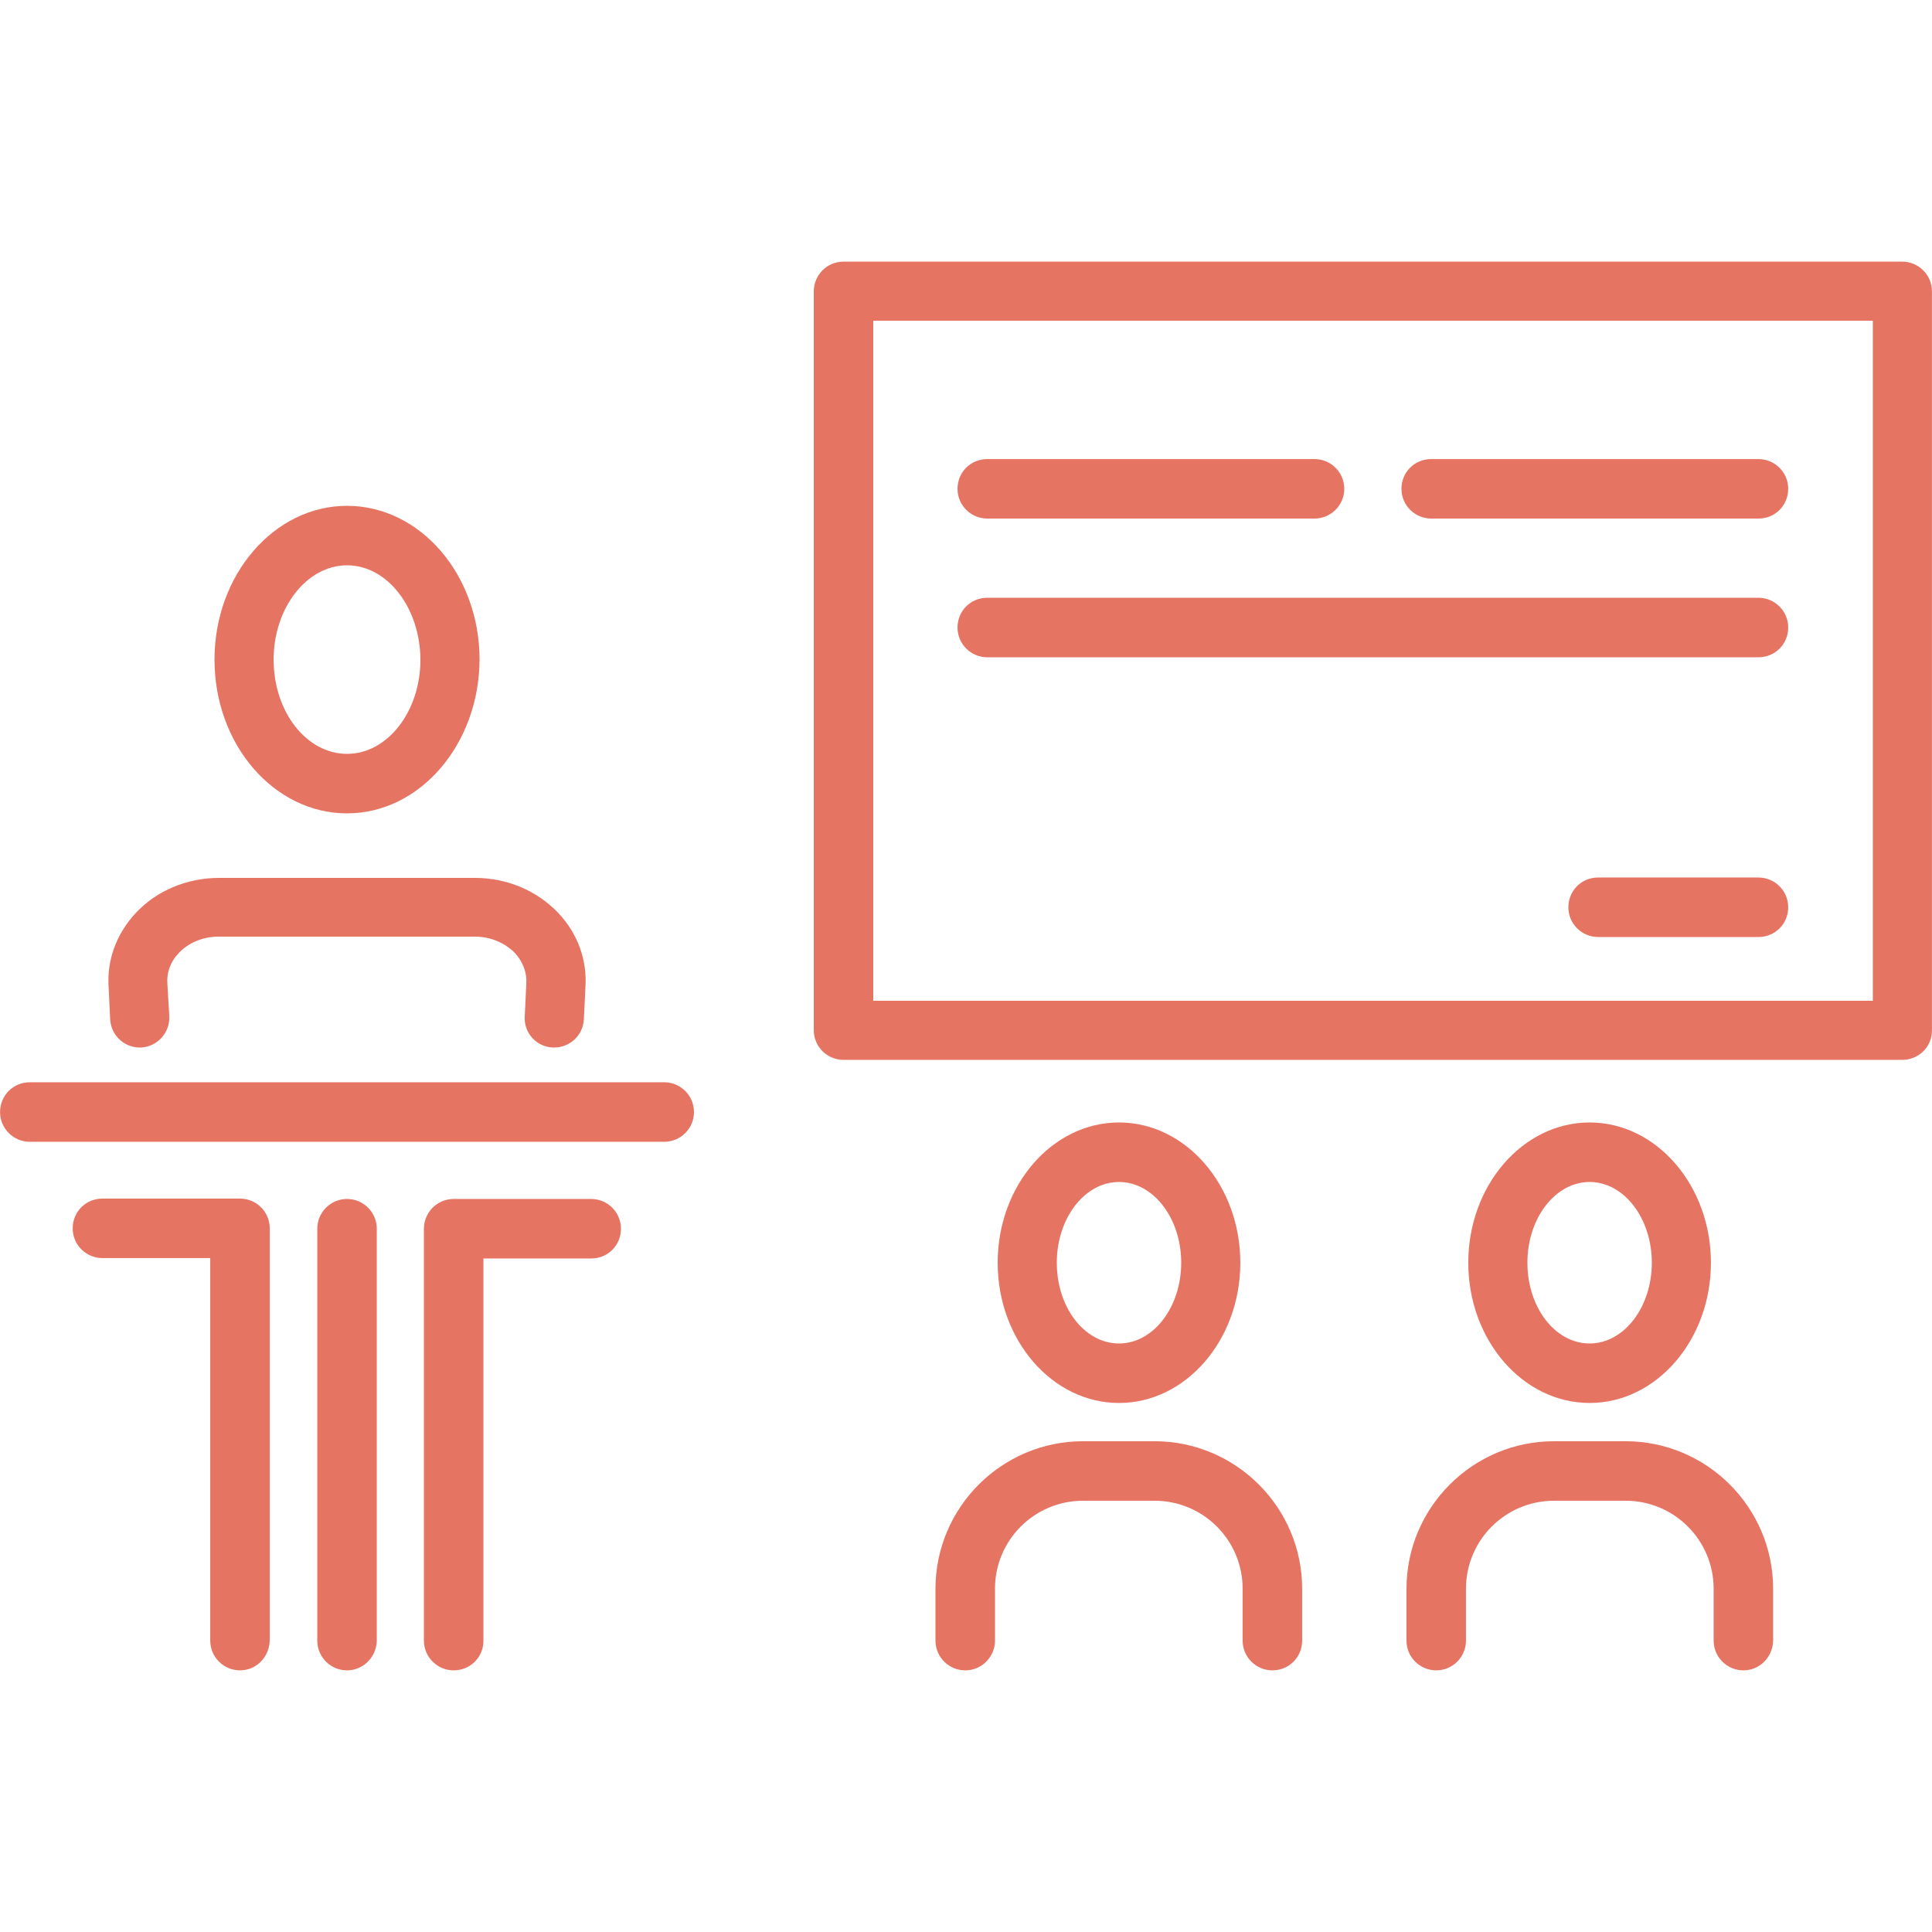
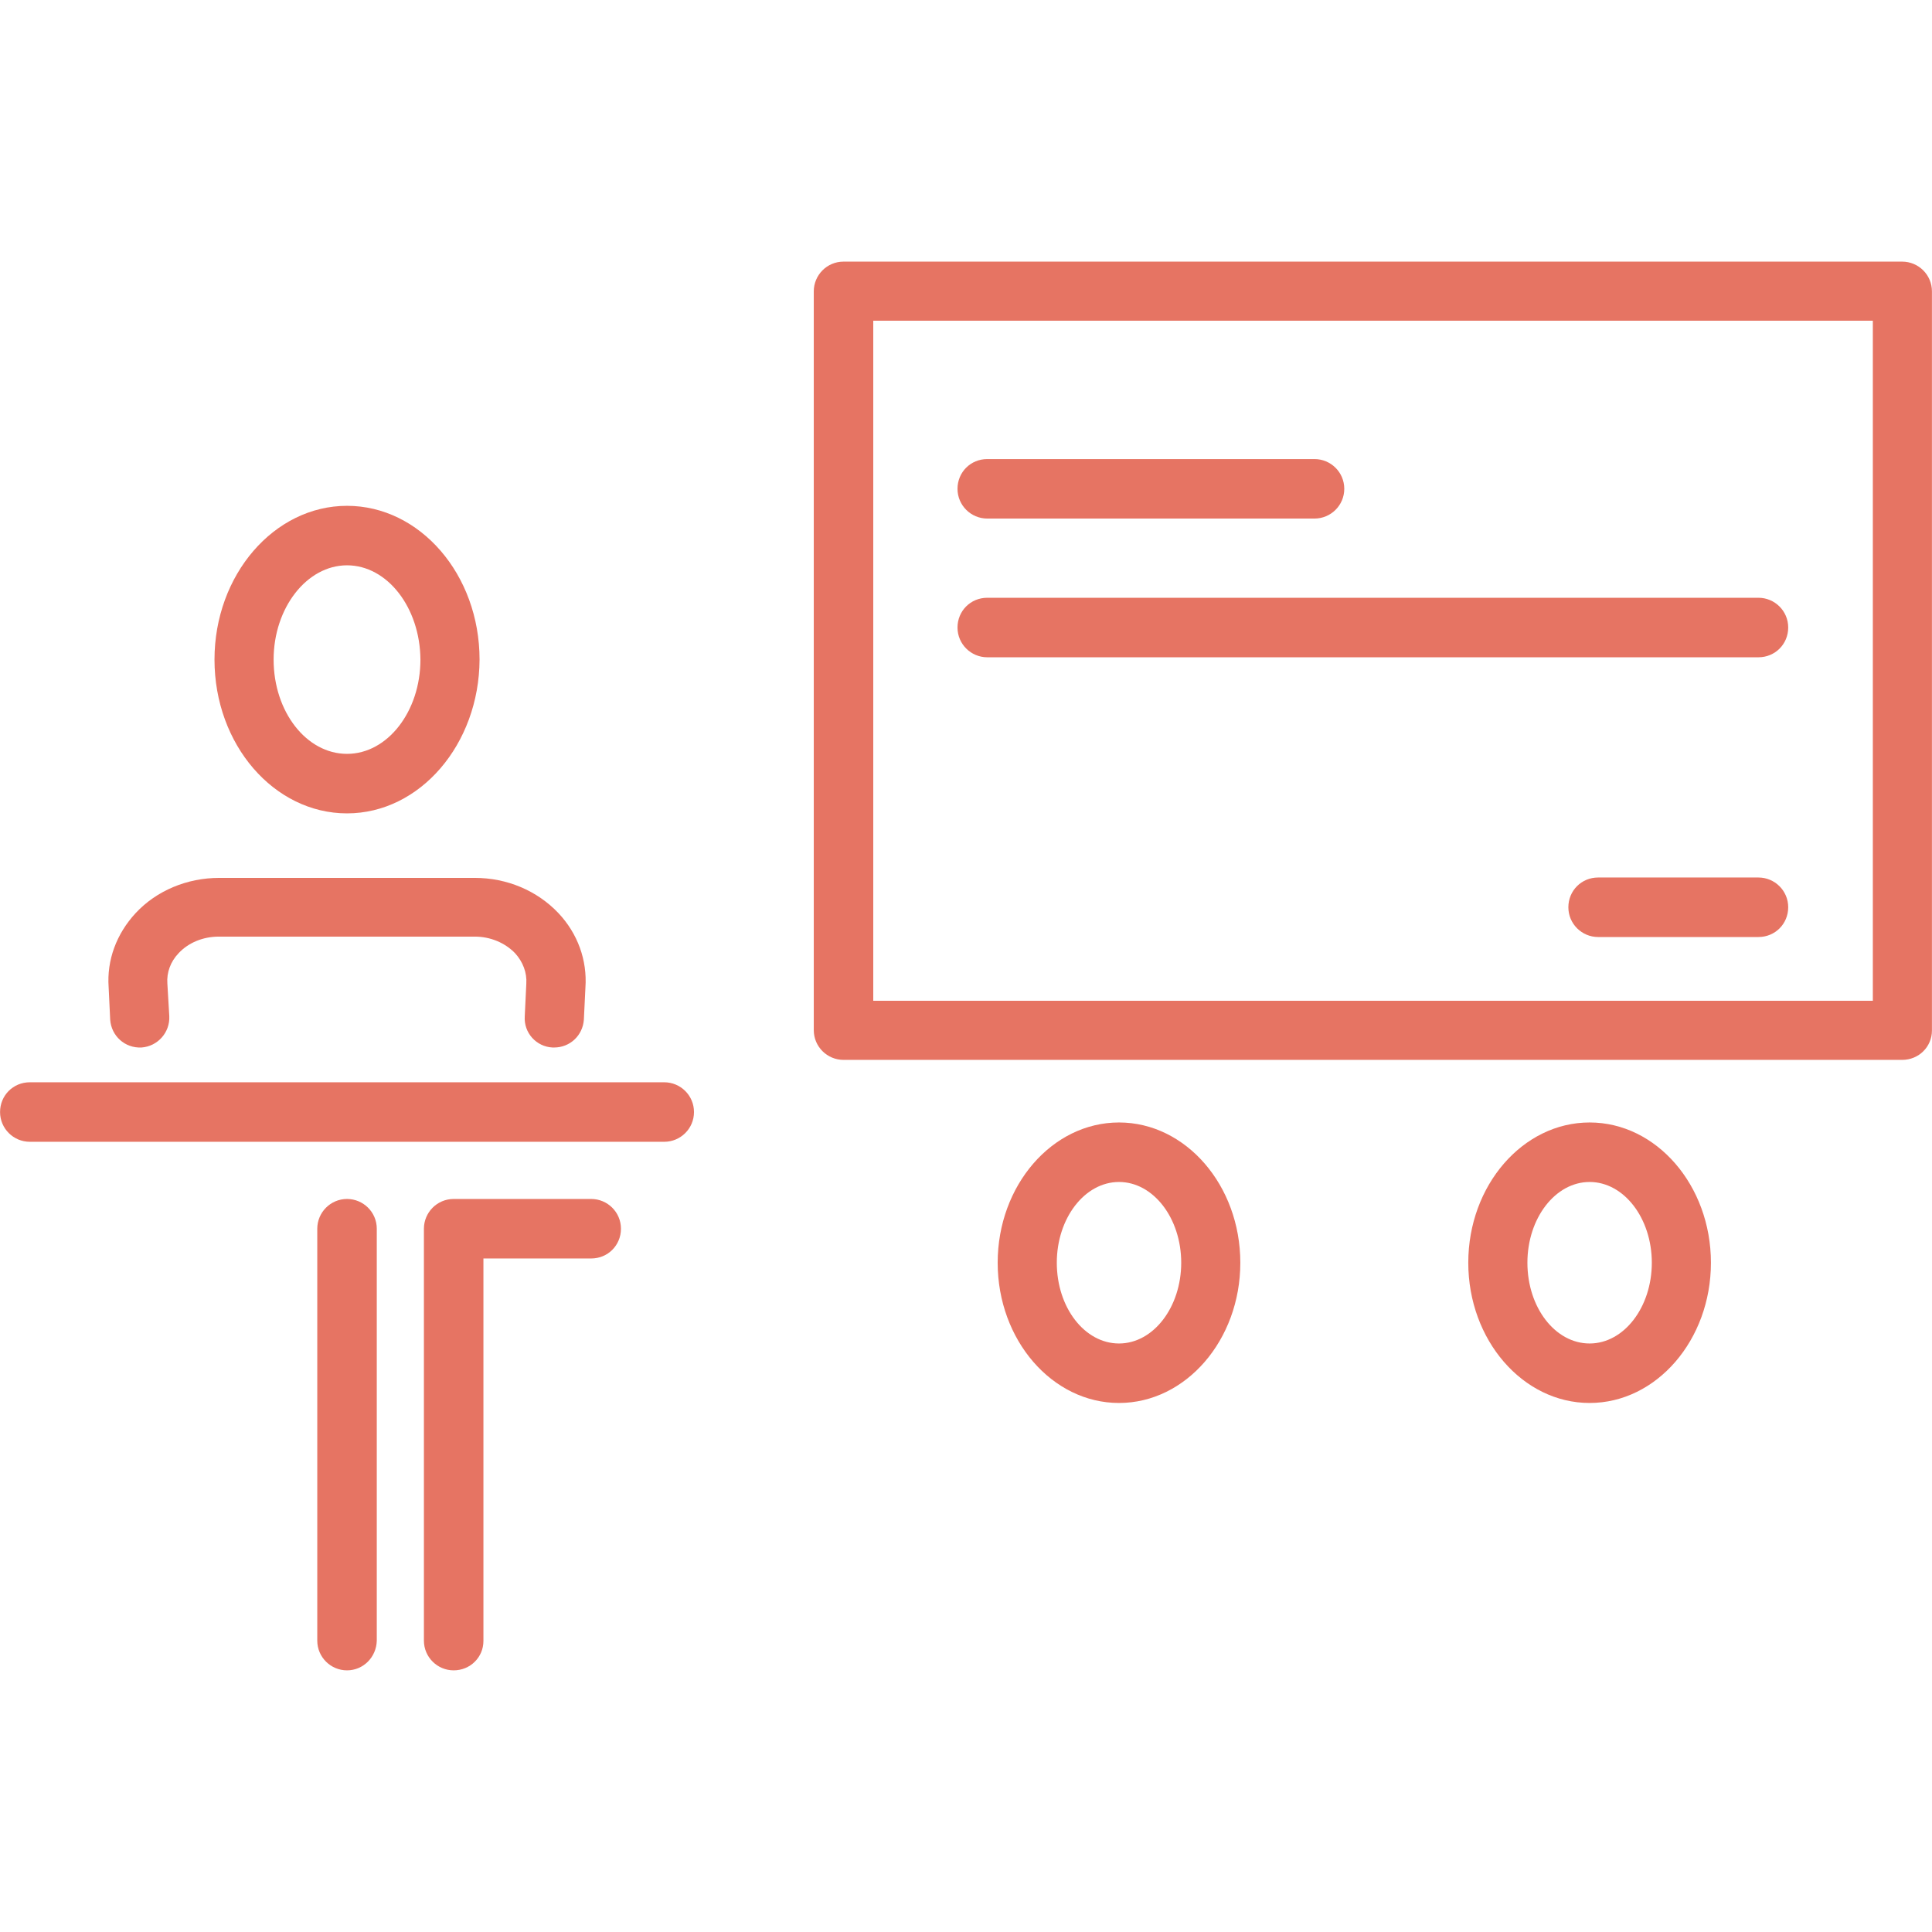
<svg xmlns="http://www.w3.org/2000/svg" width="500" zoomAndPan="magnify" viewBox="0 0 375 375" height="500" preserveAspectRatio="xMidYMid meet" version="1.0">
  <defs>
    <clipPath id="07f686519e">
      <path d="M 157 50.781 L 375 50.781 L 375 206 L 157 206 Z M 157 50.781 " clip-rule="nonzero" />
    </clipPath>
    <clipPath id="50eaaf57bd">
-       <path d="M 181 279 L 253 279 L 253 324.531 L 181 324.531 Z M 181 279 " clip-rule="nonzero" />
-     </clipPath>
+       </clipPath>
    <clipPath id="e60837c1e1">
      <path d="M 272 279 L 345 279 L 345 324.531 L 272 324.531 Z M 272 279 " clip-rule="nonzero" />
    </clipPath>
    <clipPath id="9cdd190431">
      <path d="M 61 232 L 74 232 L 74 324.531 L 61 324.531 Z M 61 232 " clip-rule="nonzero" />
    </clipPath>
    <clipPath id="ce175c1475">
      <path d="M 14 232 L 53 232 L 53 324.531 L 14 324.531 Z M 14 232 " clip-rule="nonzero" />
    </clipPath>
    <clipPath id="bccbeaff4c">
      <path d="M 82 232 L 121 232 L 121 324.531 L 82 324.531 Z M 82 232 " clip-rule="nonzero" />
    </clipPath>
  </defs>
  <g clip-path="url(#07f686519e)">
    <path fill="#e67463" d="M 369.215 205.723 L 163.727 205.723 C 160.578 205.723 157.953 203.172 157.953 199.949 L 157.953 56.555 C 157.953 53.406 160.5 50.781 163.727 50.781 L 369.215 50.781 C 372.363 50.781 374.988 53.332 374.988 56.555 L 374.988 200.023 C 374.988 203.172 372.438 205.723 369.215 205.723 Z M 169.5 194.246 L 363.516 194.246 L 363.516 62.254 L 169.5 62.254 Z M 169.5 194.246 " fill-opacity="1" fill-rule="nonzero" />
  </g>
  <g clip-path="url(#50eaaf57bd)">
    <path fill="#e67463" d="M 246.973 324.215 C 243.82 324.215 241.195 321.664 241.195 318.441 L 241.195 308.391 C 241.195 298.941 233.547 291.293 224.098 291.293 L 210.223 291.293 C 200.773 291.293 193.125 298.941 193.125 308.391 L 193.125 318.441 C 193.125 321.59 190.574 324.215 187.352 324.215 C 184.199 324.215 181.574 321.664 181.574 318.441 L 181.574 308.391 C 181.574 292.641 194.398 279.742 210.223 279.742 L 224.098 279.742 C 239.848 279.742 252.746 292.566 252.746 308.391 L 252.746 318.441 C 252.746 321.664 250.195 324.215 246.973 324.215 Z M 246.973 324.215 " fill-opacity="1" fill-rule="nonzero" />
  </g>
  <path fill="#e67463" d="M 217.199 272.316 C 204.223 272.316 193.648 260.094 193.648 245.094 C 193.648 230.094 204.223 217.871 217.199 217.871 C 230.172 217.871 240.746 230.094 240.746 245.094 C 240.746 260.094 230.172 272.316 217.199 272.316 Z M 217.199 229.422 C 210.523 229.422 205.125 236.469 205.125 245.094 C 205.125 253.793 210.523 260.77 217.199 260.77 C 223.871 260.77 229.273 253.719 229.273 245.094 C 229.273 236.469 223.871 229.422 217.199 229.422 Z M 217.199 229.422 " fill-opacity="1" fill-rule="nonzero" />
  <g clip-path="url(#e60837c1e1)">
-     <path fill="#e67463" d="M 338.391 324.215 C 335.242 324.215 332.617 321.664 332.617 318.441 L 332.617 308.391 C 332.617 298.941 324.965 291.293 315.516 291.293 L 301.645 291.293 C 292.195 291.293 284.543 298.941 284.543 308.391 L 284.543 318.441 C 284.543 321.59 281.996 324.215 278.77 324.215 C 275.621 324.215 272.996 321.664 272.996 318.441 L 272.996 308.391 C 272.996 292.641 285.82 279.742 301.645 279.742 L 315.516 279.742 C 331.266 279.742 344.164 292.566 344.164 308.391 L 344.164 318.441 C 344.09 321.664 341.539 324.215 338.391 324.215 Z M 338.391 324.215 " fill-opacity="1" fill-rule="nonzero" />
-   </g>
+     </g>
  <path fill="#e67463" d="M 308.543 272.316 C 295.57 272.316 284.992 260.094 284.992 245.094 C 284.992 230.094 295.57 217.871 308.543 217.871 C 321.516 217.871 332.09 230.094 332.09 245.094 C 332.09 260.094 321.516 272.316 308.543 272.316 Z M 308.543 229.422 C 301.867 229.422 296.469 236.469 296.469 245.094 C 296.469 253.793 301.867 260.77 308.543 260.77 C 315.219 260.77 320.617 253.719 320.617 245.094 C 320.617 236.469 315.219 229.422 308.543 229.422 Z M 308.543 229.422 " fill-opacity="1" fill-rule="nonzero" />
  <path fill="#e67463" d="M 128.93 221.621 L 5.785 221.621 C 2.637 221.621 0.012 219.07 0.012 215.848 C 0.012 212.621 2.562 210.07 5.785 210.07 L 128.93 210.07 C 132.078 210.07 134.703 212.621 134.703 215.848 C 134.703 219.07 132.078 221.621 128.93 221.621 Z M 128.93 221.621 " fill-opacity="1" fill-rule="nonzero" />
  <g clip-path="url(#9cdd190431)">
    <path fill="#e67463" d="M 67.355 324.215 C 64.207 324.215 61.582 321.664 61.582 318.441 L 61.582 238.496 C 61.582 235.344 64.133 232.719 67.355 232.719 C 70.508 232.719 73.133 235.27 73.133 238.496 L 73.133 318.441 C 73.059 321.664 70.508 324.215 67.355 324.215 Z M 67.355 324.215 " fill-opacity="1" fill-rule="nonzero" />
  </g>
  <g clip-path="url(#ce175c1475)">
-     <path fill="#e67463" d="M 46.582 324.215 C 43.434 324.215 40.809 321.664 40.809 318.441 L 40.809 244.195 L 19.887 244.195 C 16.734 244.195 14.109 241.645 14.109 238.422 C 14.109 235.195 16.66 232.645 19.887 232.645 L 46.582 232.645 C 49.734 232.645 52.359 235.195 52.359 238.422 L 52.359 318.363 C 52.281 321.664 49.734 324.215 46.582 324.215 Z M 46.582 324.215 " fill-opacity="1" fill-rule="nonzero" />
-   </g>
+     </g>
  <g clip-path="url(#bccbeaff4c)">
    <path fill="#e67463" d="M 88.055 324.215 C 84.906 324.215 82.281 321.664 82.281 318.441 L 82.281 238.496 C 82.281 235.344 84.832 232.719 88.055 232.719 L 114.754 232.719 C 117.902 232.719 120.527 235.27 120.527 238.496 C 120.527 241.719 117.98 244.27 114.754 244.27 L 93.832 244.27 L 93.832 318.516 C 93.832 321.664 91.281 324.215 88.055 324.215 Z M 88.055 324.215 " fill-opacity="1" fill-rule="nonzero" />
  </g>
  <path fill="#e67463" d="M 107.555 203.32 C 107.48 203.32 107.328 203.32 107.254 203.32 C 104.105 203.172 101.629 200.473 101.855 197.246 L 102.156 190.949 C 102.305 188.773 101.48 186.672 99.98 185.023 C 98.031 183 95.18 181.797 92.18 181.797 L 42.457 181.797 C 39.383 181.797 36.535 183 34.66 185.023 C 33.086 186.672 32.336 188.773 32.484 190.871 L 32.859 197.246 C 33.008 200.398 30.609 203.098 27.461 203.32 C 24.234 203.473 21.609 201.07 21.387 197.922 L 21.086 191.621 C 20.711 186.375 22.586 181.273 26.336 177.223 C 30.383 172.875 36.309 170.398 42.535 170.398 L 92.18 170.398 C 98.406 170.398 104.254 172.875 108.379 177.223 C 112.129 181.199 114.004 186.375 113.629 191.699 L 113.328 197.922 C 113.105 200.996 110.629 203.32 107.555 203.32 Z M 107.555 203.32 " fill-opacity="1" fill-rule="nonzero" />
  <path fill="#e67463" d="M 67.355 157.875 C 53.184 157.875 41.633 144.527 41.633 128.027 C 41.633 111.602 53.184 98.18 67.355 98.18 C 81.531 98.18 93.082 111.527 93.082 128.027 C 93.004 144.449 81.531 157.875 67.355 157.875 Z M 67.355 109.727 C 59.559 109.727 53.109 117.977 53.109 128.027 C 53.109 138.152 59.484 146.324 67.355 146.324 C 75.23 146.324 81.605 138.074 81.605 128.027 C 81.531 117.902 75.156 109.727 67.355 109.727 Z M 67.355 109.727 " fill-opacity="1" fill-rule="nonzero" />
  <path fill="#e67463" d="M 255.145 100.652 L 191.625 100.652 C 188.477 100.652 185.852 98.102 185.852 94.879 C 185.852 91.652 188.398 89.105 191.625 89.105 L 255.145 89.105 C 258.297 89.105 260.922 91.652 260.922 94.879 C 260.922 98.102 258.297 100.652 255.145 100.652 Z M 255.145 100.652 " fill-opacity="1" fill-rule="nonzero" />
-   <path fill="#e67463" d="M 341.316 100.652 L 277.793 100.652 C 274.645 100.652 272.02 98.102 272.02 94.879 C 272.02 91.652 274.57 89.105 277.793 89.105 L 341.316 89.105 C 344.465 89.105 347.09 91.652 347.09 94.879 C 347.09 98.102 344.539 100.652 341.316 100.652 Z M 341.316 100.652 " fill-opacity="1" fill-rule="nonzero" />
  <path fill="#e67463" d="M 341.316 127.578 L 191.625 127.578 C 188.477 127.578 185.852 125.027 185.852 121.801 C 185.852 118.578 188.398 116.027 191.625 116.027 L 341.316 116.027 C 344.465 116.027 347.09 118.578 347.09 121.801 C 347.09 125.027 344.539 127.578 341.316 127.578 Z M 341.316 127.578 " fill-opacity="1" fill-rule="nonzero" />
  <path fill="#e67463" d="M 341.316 181.875 L 310.191 181.875 C 307.043 181.875 304.418 179.324 304.418 176.098 C 304.418 172.875 306.969 170.324 310.191 170.324 L 341.316 170.324 C 344.465 170.324 347.09 172.875 347.09 176.098 C 347.09 179.324 344.539 181.875 341.316 181.875 Z M 341.316 181.875 " fill-opacity="1" fill-rule="nonzero" />
</svg>